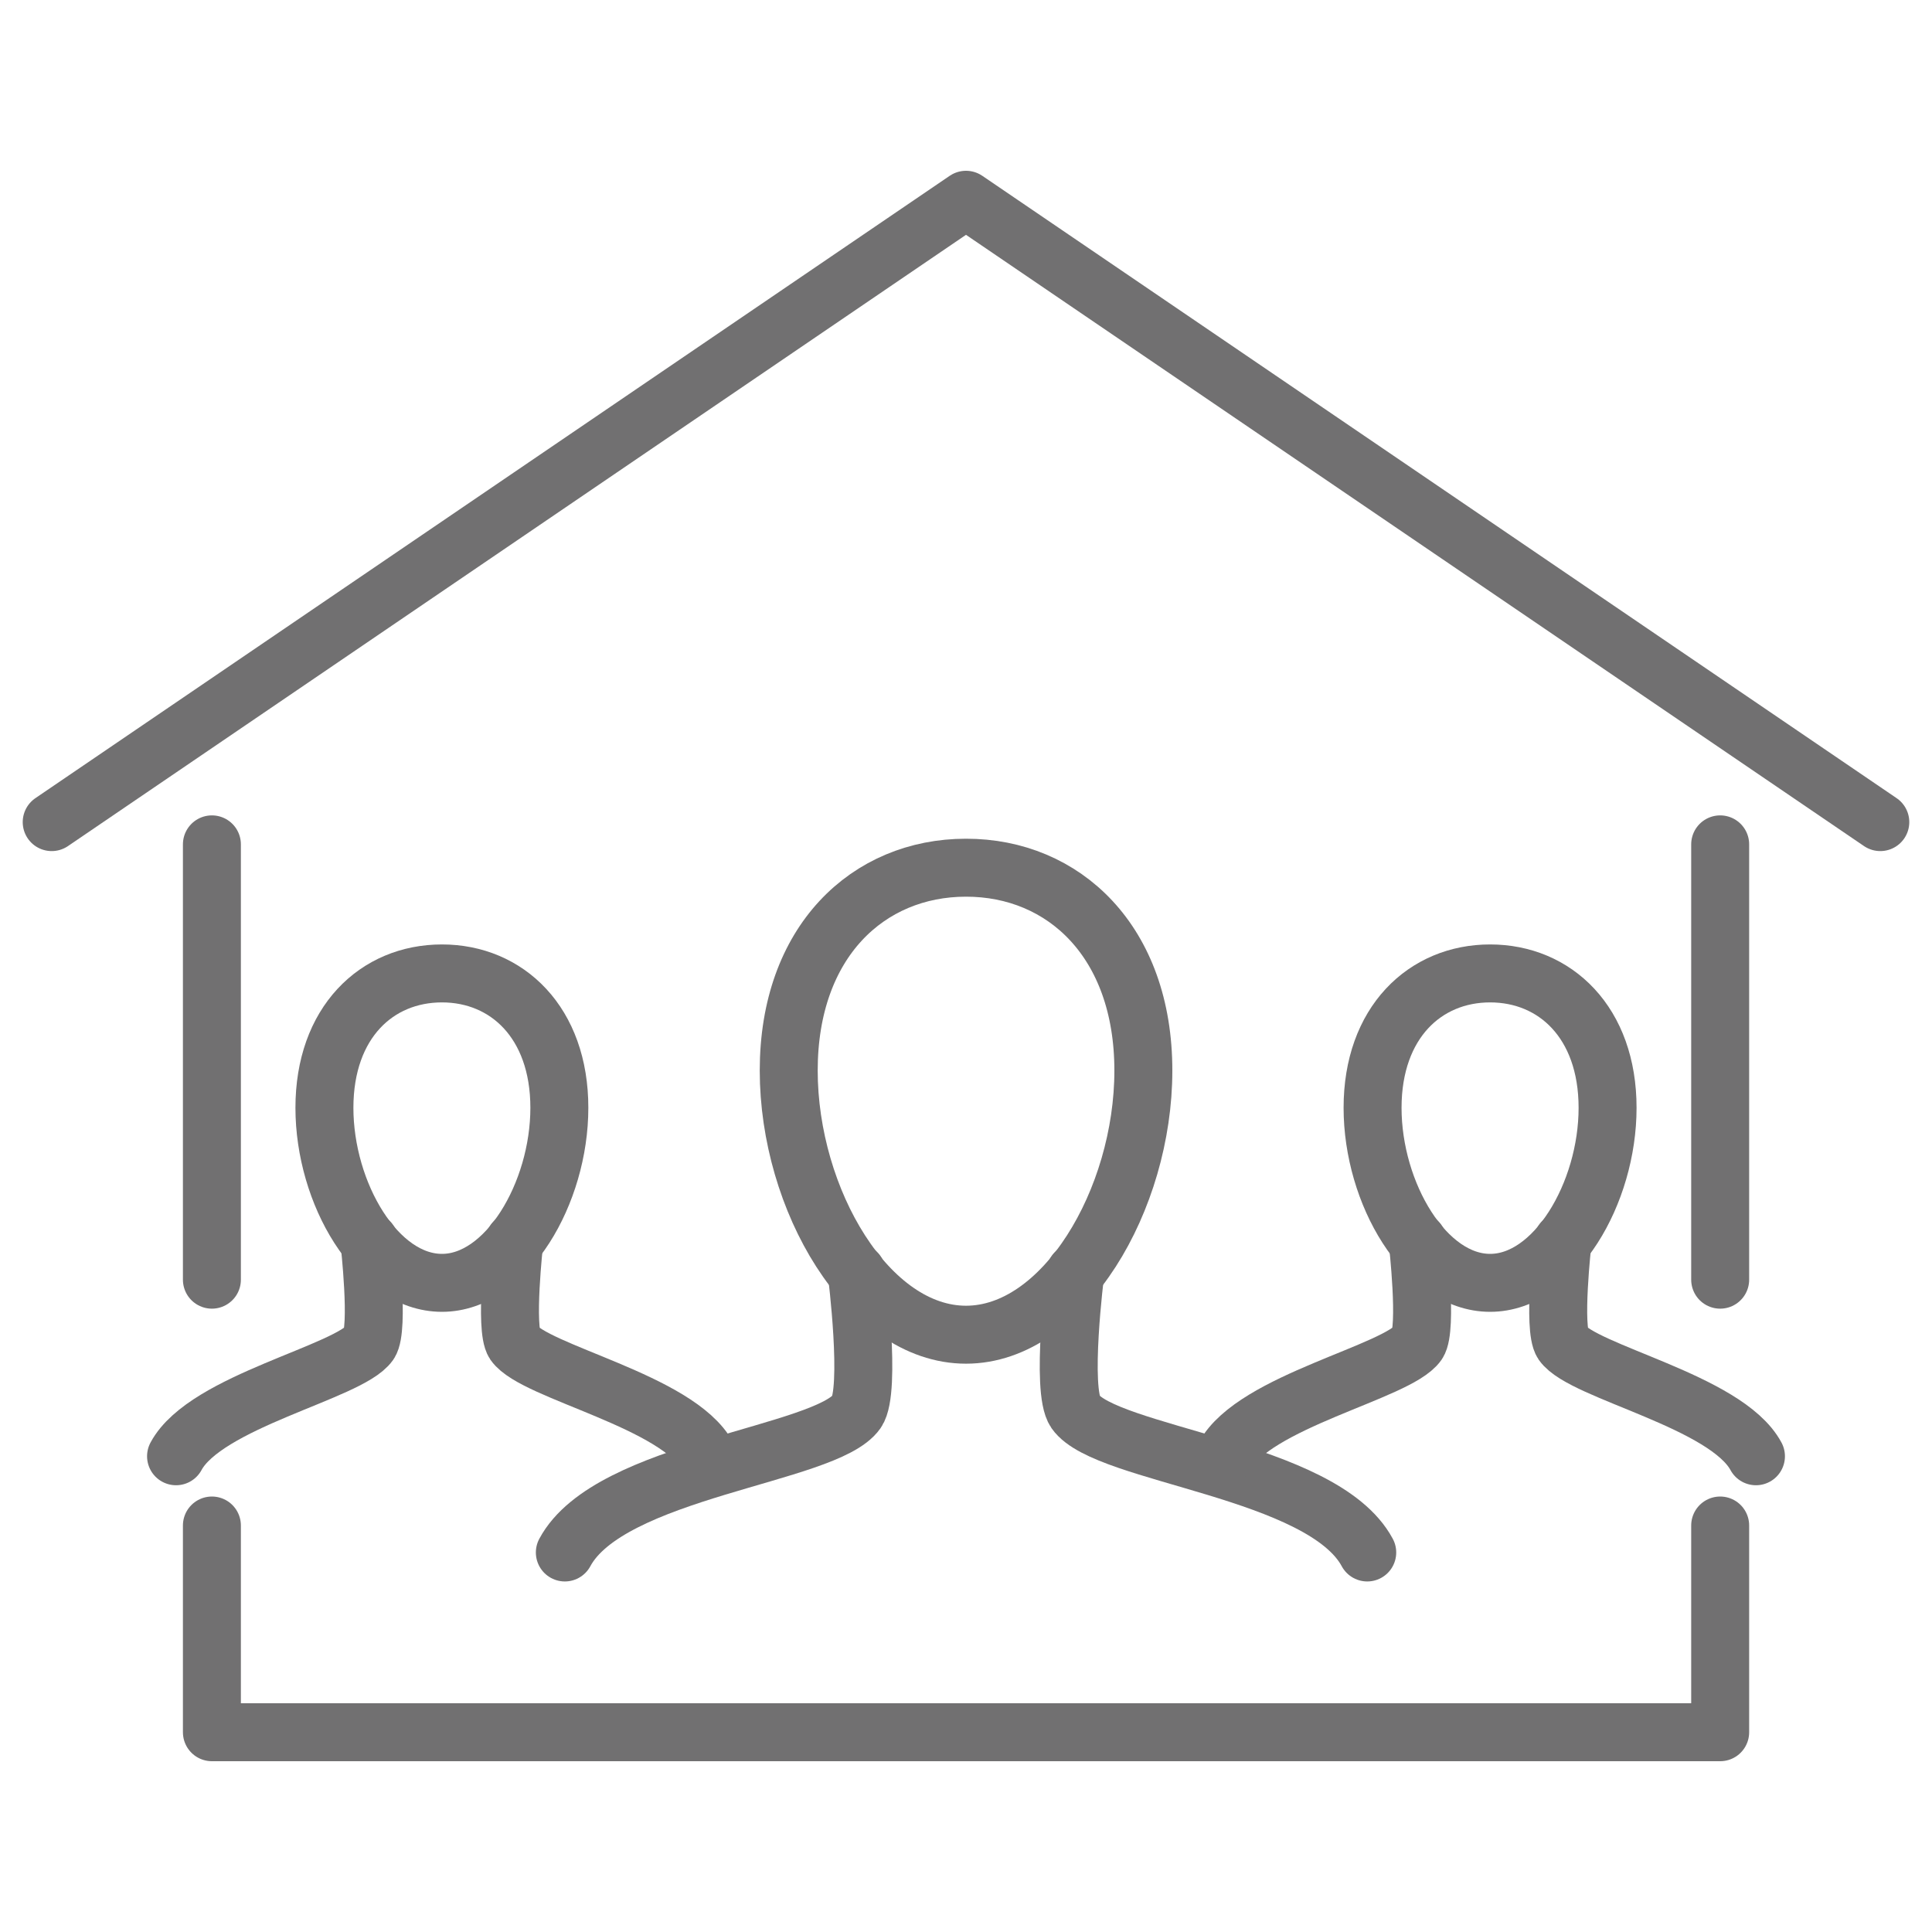
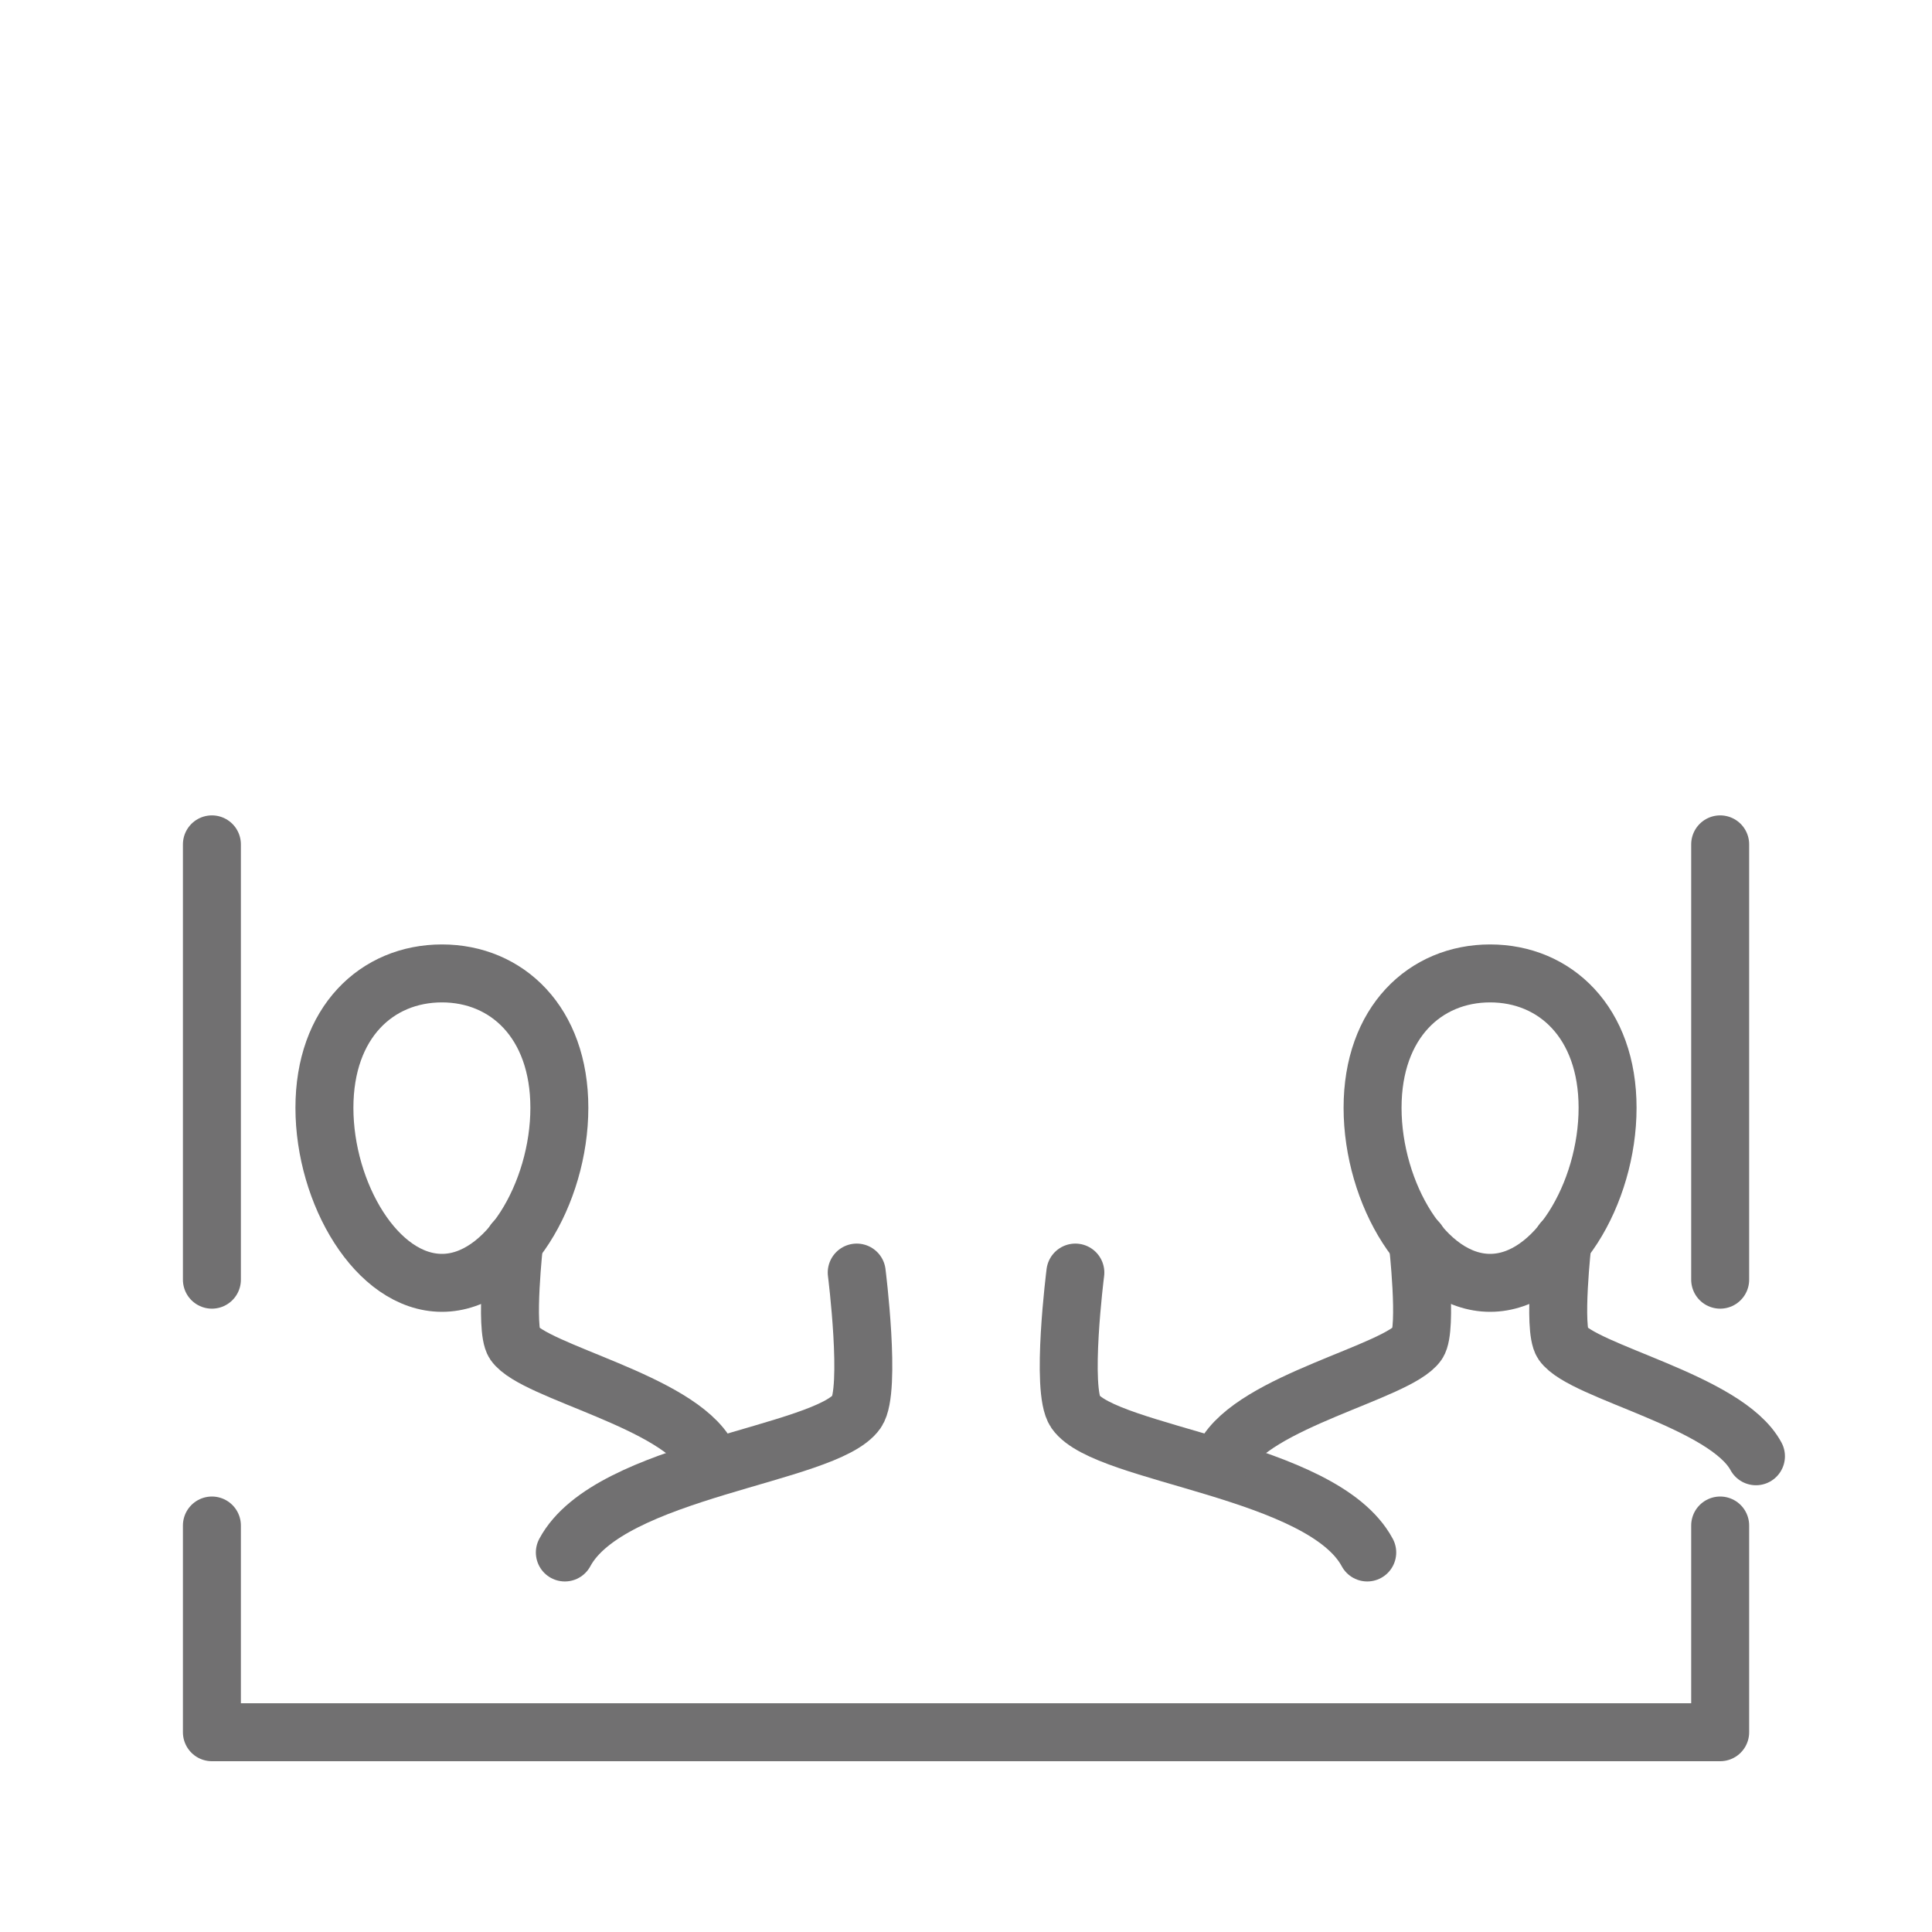
<svg xmlns="http://www.w3.org/2000/svg" version="1.1" id="Layer_1" x="0px" y="0px" width="25px" height="25px" viewBox="0 0 25 25" enable-background="new 0 0 25 25" xml:space="preserve">
  <g>
-     <polyline fill="none" stroke="#717071" stroke-width="0.75" stroke-linecap="round" stroke-linejoin="round" stroke-miterlimit="10" points="   0.669,10.638 12.5,2.585 24.331,10.638  " />
    <g>
      <g>
-         <path fill="none" stroke="#717071" stroke-width="0.75" stroke-linecap="round" stroke-linejoin="round" stroke-miterlimit="10" d="     M14.795,13.853c0,1.67-1.029,3.418-2.295,3.418c-1.267,0-2.294-1.748-2.294-3.418c0-1.668,1.027-2.625,2.294-2.625     C13.766,11.227,14.795,12.184,14.795,13.853z" />
        <path fill="none" stroke="#717071" stroke-width="0.75" stroke-linecap="round" stroke-linejoin="round" stroke-miterlimit="10" d="     M7.309,20.089c0.579-1.079,3.384-1.258,3.777-1.822c0.192-0.279,0-1.8,0-1.8" />
        <path fill="none" stroke="#717071" stroke-width="0.75" stroke-linecap="round" stroke-linejoin="round" stroke-miterlimit="10" d="     M17.692,20.089c-0.58-1.079-3.385-1.258-3.777-1.822c-0.193-0.279,0-1.8,0-1.8" />
      </g>
      <g>
        <g>
          <path fill="none" stroke="#717071" stroke-width="0.75" stroke-linecap="round" stroke-linejoin="round" stroke-miterlimit="10" d="      M20.802,14.335c0,1.105-0.68,2.265-1.52,2.265s-1.521-1.159-1.521-2.265s0.681-1.739,1.521-1.739S20.802,13.229,20.802,14.335z" />
          <path fill="none" stroke="#717071" stroke-width="0.75" stroke-linecap="round" stroke-linejoin="round" stroke-miterlimit="10" d="      M15.842,18.844c0.384-0.714,2.243-1.088,2.503-1.462c0.128-0.188,0-1.316,0-1.316" />
          <path fill="none" stroke="#717071" stroke-width="0.75" stroke-linecap="round" stroke-linejoin="round" stroke-miterlimit="10" d="      M22.722,18.844c-0.384-0.714-2.24-1.088-2.502-1.462c-0.128-0.188,0-1.316,0-1.316" />
        </g>
        <g>
          <path fill="none" stroke="#717071" stroke-width="0.75" stroke-linecap="round" stroke-linejoin="round" stroke-miterlimit="10" d="      M7.238,14.335c0,1.105-0.681,2.265-1.519,2.265c-0.843,0-1.521-1.159-1.521-2.265s0.678-1.739,1.521-1.739      C6.558,12.596,7.238,13.229,7.238,14.335z" />
-           <path fill="none" stroke="#717071" stroke-width="0.75" stroke-linecap="round" stroke-linejoin="round" stroke-miterlimit="10" d="      M2.278,18.844c0.384-0.714,2.24-1.088,2.502-1.462c0.128-0.188,0-1.316,0-1.316" />
          <path fill="none" stroke="#717071" stroke-width="0.75" stroke-linecap="round" stroke-linejoin="round" stroke-miterlimit="10" d="      M9.158,18.844c-0.383-0.714-2.243-1.088-2.503-1.462c-0.126-0.188,0-1.316,0-1.316" />
        </g>
      </g>
    </g>
    <polyline fill="none" stroke="#717071" stroke-width="0.75" stroke-linecap="round" stroke-linejoin="round" stroke-miterlimit="10" points="   22.259,19.74 22.259,22.415 2.742,22.415 2.742,19.74  " />
    <line fill="none" stroke="#717071" stroke-width="0.75" stroke-linecap="round" stroke-linejoin="round" stroke-miterlimit="10" x1="2.742" y1="16.559" x2="2.742" y2="10.926" />
    <line fill="none" stroke="#717071" stroke-width="0.75" stroke-linecap="round" stroke-linejoin="round" stroke-miterlimit="10" x1="22.259" y1="10.926" x2="22.259" y2="16.559" />
  </g>
</svg>